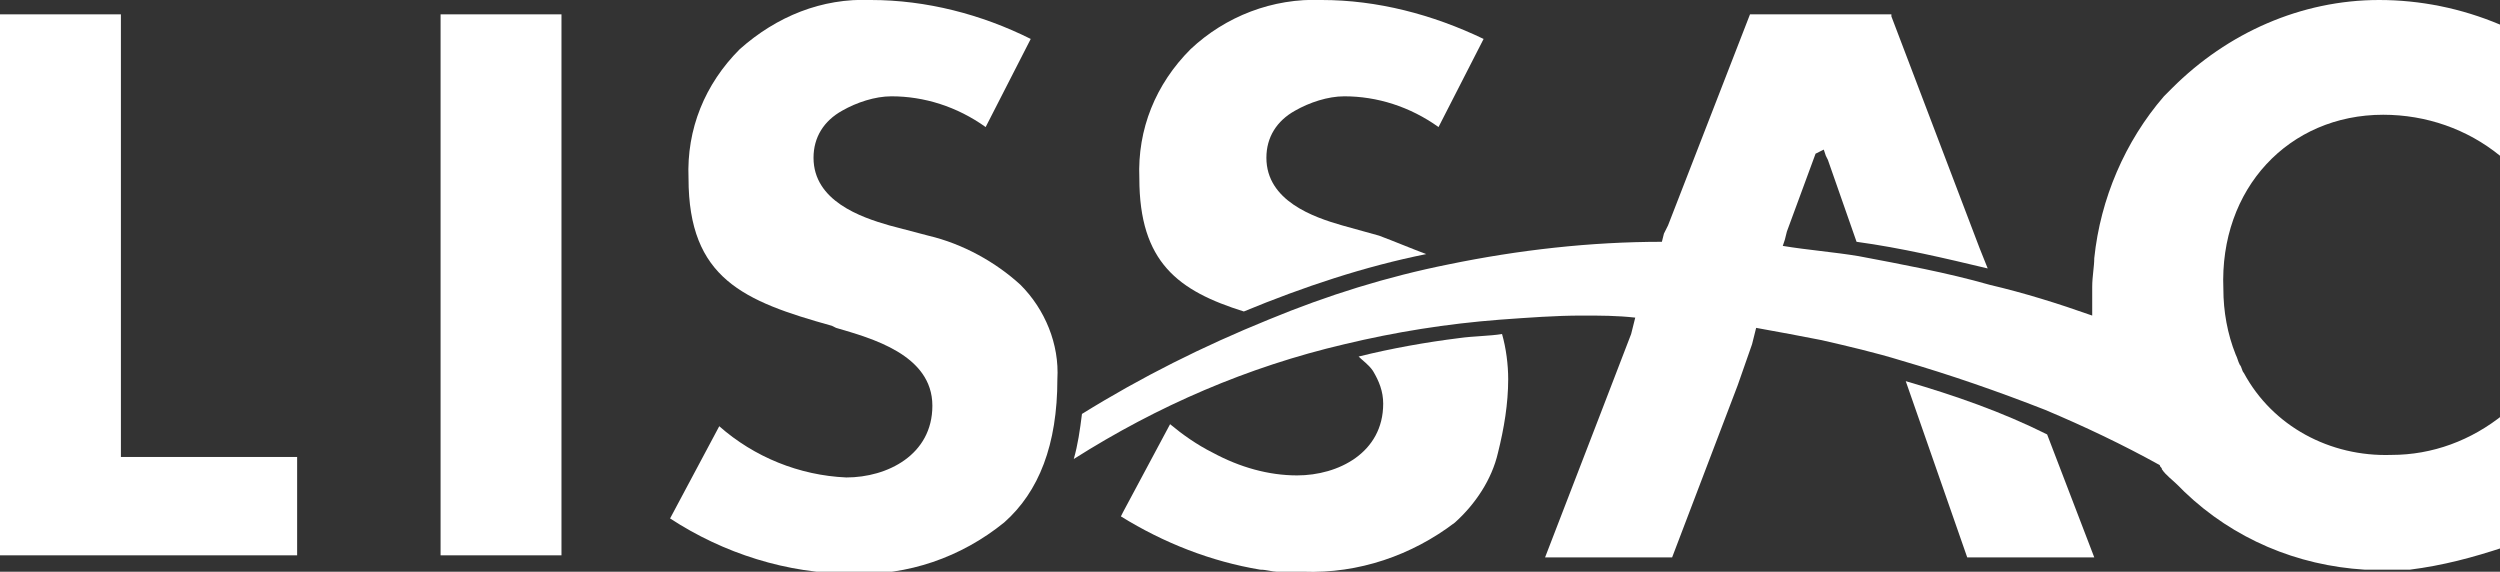
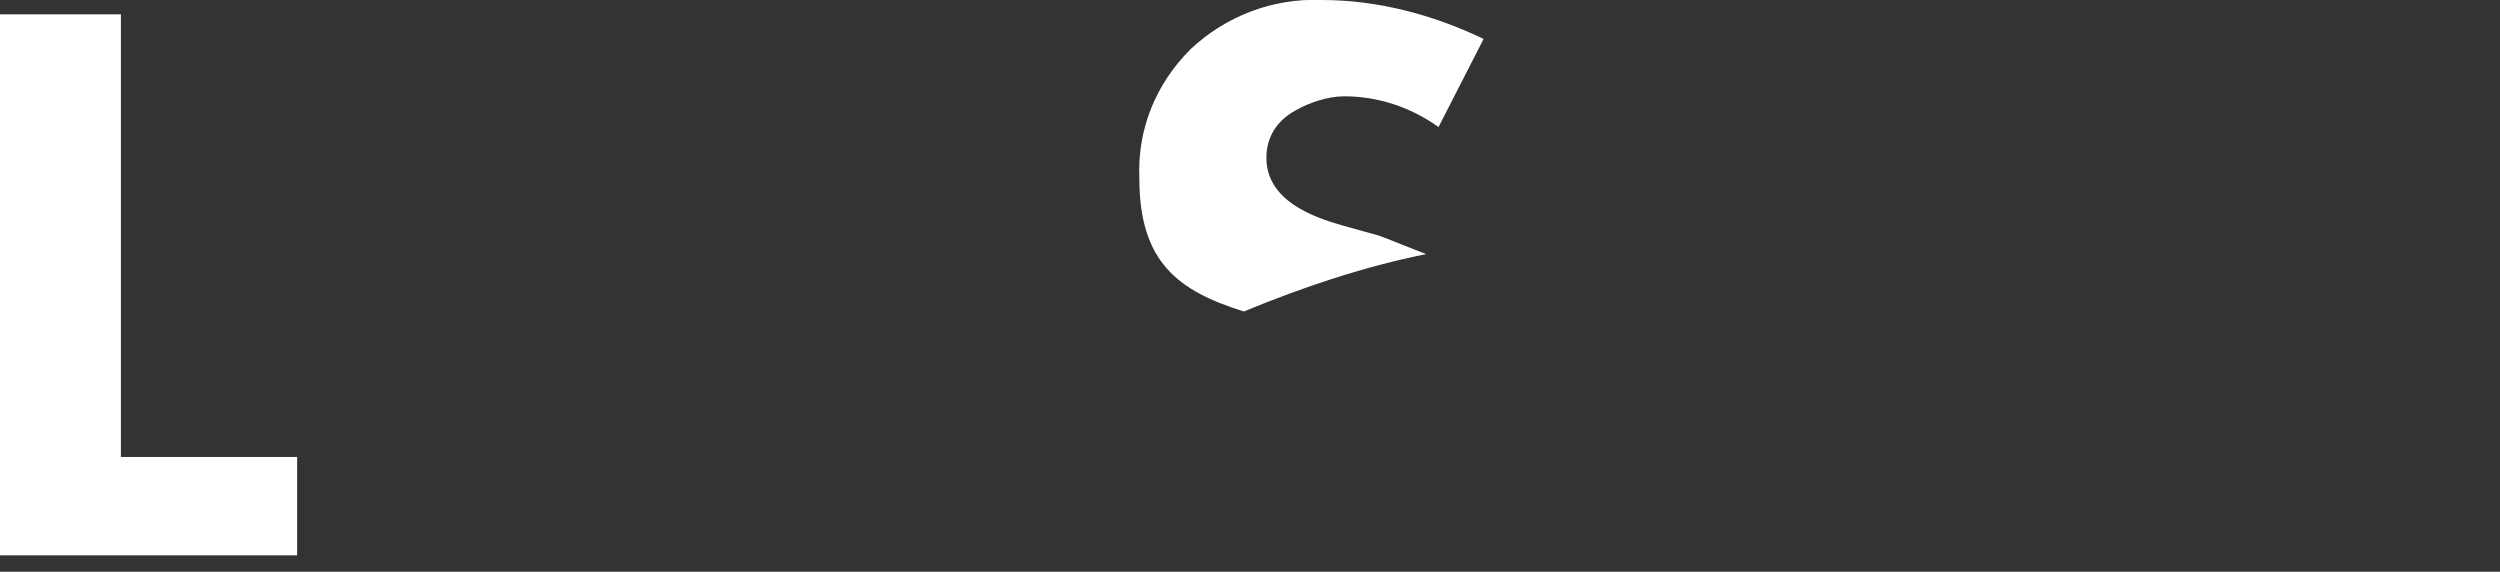
<svg xmlns="http://www.w3.org/2000/svg" version="1.1" id="Groupe_65" x="0px" y="0px" viewBox="0 0 122 27.9" style="enable-background:new 0 0 122 27.9;" xml:space="preserve">
  <rect x="0" y="0" width="122" height="27.9" fill="#333333" stroke="none" />
  <style type="text/css">
	.st0{fill:#FFFFFF;}
</style>
  <path id="Tracé_21" class="st0" d="M0,0.7v26.4h14.5v-4.8H5.9V0.7H0z" />
-   <rect id="Rectangle_17" x="21.5" y="0.7" class="st0" width="5.9" height="26.4" />
-   <path id="Tracé_22" class="st0" d="M93,18.6l3,8.6h6.2l-2.3-6C97.7,20.1,95.4,19.3,93,18.6" />
-   <path id="Tracé_23" class="st0" d="M45.3,11.5L43.4,11c-1.4-0.4-3.7-1.2-3.7-3.3c0-1,0.5-1.8,1.4-2.3c0.7-0.4,1.6-0.7,2.4-0.7  c1.6,0,3.2,0.5,4.6,1.5l2.2-4.3C47.9,0.7,45.2,0,42.5,0c-2.4-0.1-4.6,0.8-6.4,2.4c-1.7,1.7-2.6,3.9-2.5,6.3c0,4.9,2.7,6,7,7.2  l0.2,0.1c1.7,0.5,4.7,1.3,4.7,3.8c0,2.4-2.2,3.5-4.2,3.5c-2.3-0.1-4.5-1-6.2-2.5l-2.4,4.5c2.6,1.7,5.7,2.7,8.9,2.7  c2.7,0.1,5.3-0.8,7.4-2.5c1.7-1.5,2.6-3.8,2.6-7c0.1-1.7-0.6-3.4-1.8-4.6C48.6,12.8,47,11.9,45.3,11.5" />
  <path id="Tracé_24" class="st0" d="M60.7,15.2c2.9-1.2,5.9-2.2,8.9-2.8c-0.8-0.3-1.5-0.6-2.3-0.9L65.5,11c-1.4-0.4-3.7-1.2-3.7-3.3  c0-1,0.5-1.8,1.4-2.3c0.7-0.4,1.6-0.7,2.4-0.7c1.6,0,3.2,0.5,4.6,1.5l2.2-4.3C69.9,0.7,67.2,0,64.5,0c-2.4-0.1-4.7,0.8-6.4,2.4  c-1.7,1.7-2.6,3.9-2.5,6.3C55.6,12.8,57.5,14.2,60.7,15.2" />
-   <path id="Tracé_25" class="st0" d="M71.2,16.5c-1.6,0.2-3.3,0.5-4.9,0.9c0.2,0.2,0.5,0.4,0.7,0.7c0.3,0.5,0.5,1,0.5,1.6  c0,2.4-2.2,3.5-4.2,3.5c-1.4,0-2.8-0.4-4.1-1.1c-0.8-0.4-1.5-0.9-2.1-1.4L54.8,25l-0.1,0.2c2.1,1.3,4.4,2.2,6.8,2.6  c0.3,0,0.6,0.1,0.8,0.1c0.4,0,0.7,0,0.9,0h0.2c0.1,0,0.1,0,0.2,0c2.7,0.1,5.3-0.8,7.4-2.4c1-0.9,1.8-2.1,2.1-3.4  c0.3-1.2,0.5-2.4,0.5-3.6c0-0.7-0.1-1.5-0.3-2.2C72.7,16.4,71.9,16.4,71.2,16.5" />
-   <path id="Tracé_26" class="st0" d="M116.3,5.6c2.1,0,4.1,0.7,5.7,2V1.2c-1.9-0.8-3.9-1.2-5.9-1.2c-3.8,0-7.4,1.6-10.1,4.3  c-0.1,0.1-0.3,0.3-0.4,0.4c-1.9,2.2-3.1,5-3.4,7.9c0,0.4-0.1,0.9-0.1,1.4c0,0.2,0,0.4,0,0.6c0,0.1,0,0.3,0,0.4s0,0.3,0,0.4  c-1.7-0.6-3.3-1.1-5-1.5c-2.1-0.6-4.3-1-6.4-1.4c-1.2-0.2-2.5-0.3-3.7-0.5l0.1-0.3l0.1-0.4l1.4-3.8L89,7.3l0.1,0.3l0.1,0.2l0,0  l1.4,4c2.2,0.3,4.3,0.8,6.4,1.3l-0.4-1L92.3,0.8l0-0.1h-6.9l-4,10.3l-0.2,0.4l-0.1,0.4c-3.5,0-7,0.4-10.4,1.1  c-3,0.6-5.9,1.5-8.8,2.7c-3.2,1.3-6.2,2.8-9.1,4.6c-0.1,0.8-0.2,1.5-0.4,2.2c4.1-2.6,8.5-4.5,13.2-5.6c2.5-0.6,5-1,7.6-1.2  c1.4-0.1,2.7-0.2,4-0.2c0.9,0,1.7,0,2.6,0.1l-0.1,0.4l-0.1,0.4l-1.5,3.9l-2.7,7h6.2l3.2-8.4l0.7-2l0.1-0.4l0.1-0.4  c1.1,0.2,2.2,0.4,3.2,0.6c1.3,0.3,2.6,0.6,3.9,1c2.4,0.7,4.7,1.5,7,2.4c1.9,0.8,3.8,1.7,5.6,2.7c0,0,0,0,0,0c0,0.1,0.1,0.1,0.1,0.2  c0.2,0.3,0.5,0.5,0.8,0.8c0,0,0,0,0,0c0.1,0.1,0.1,0.1,0.2,0.2l0.1,0.1c2.4,2.3,5.5,3.6,8.8,3.8h1.1h1.1c1.6-0.2,3.1-0.6,4.6-1.1  v-6.5c-1.6,1.3-3.5,2-5.5,2c-3,0.1-5.8-1.4-7.2-4c-0.1-0.1-0.1-0.3-0.2-0.4c-0.1-0.2-0.1-0.3-0.2-0.5c-0.4-1-0.6-2.1-0.6-3.2  C108.3,9.2,111.7,5.6,116.3,5.6" />
</svg>